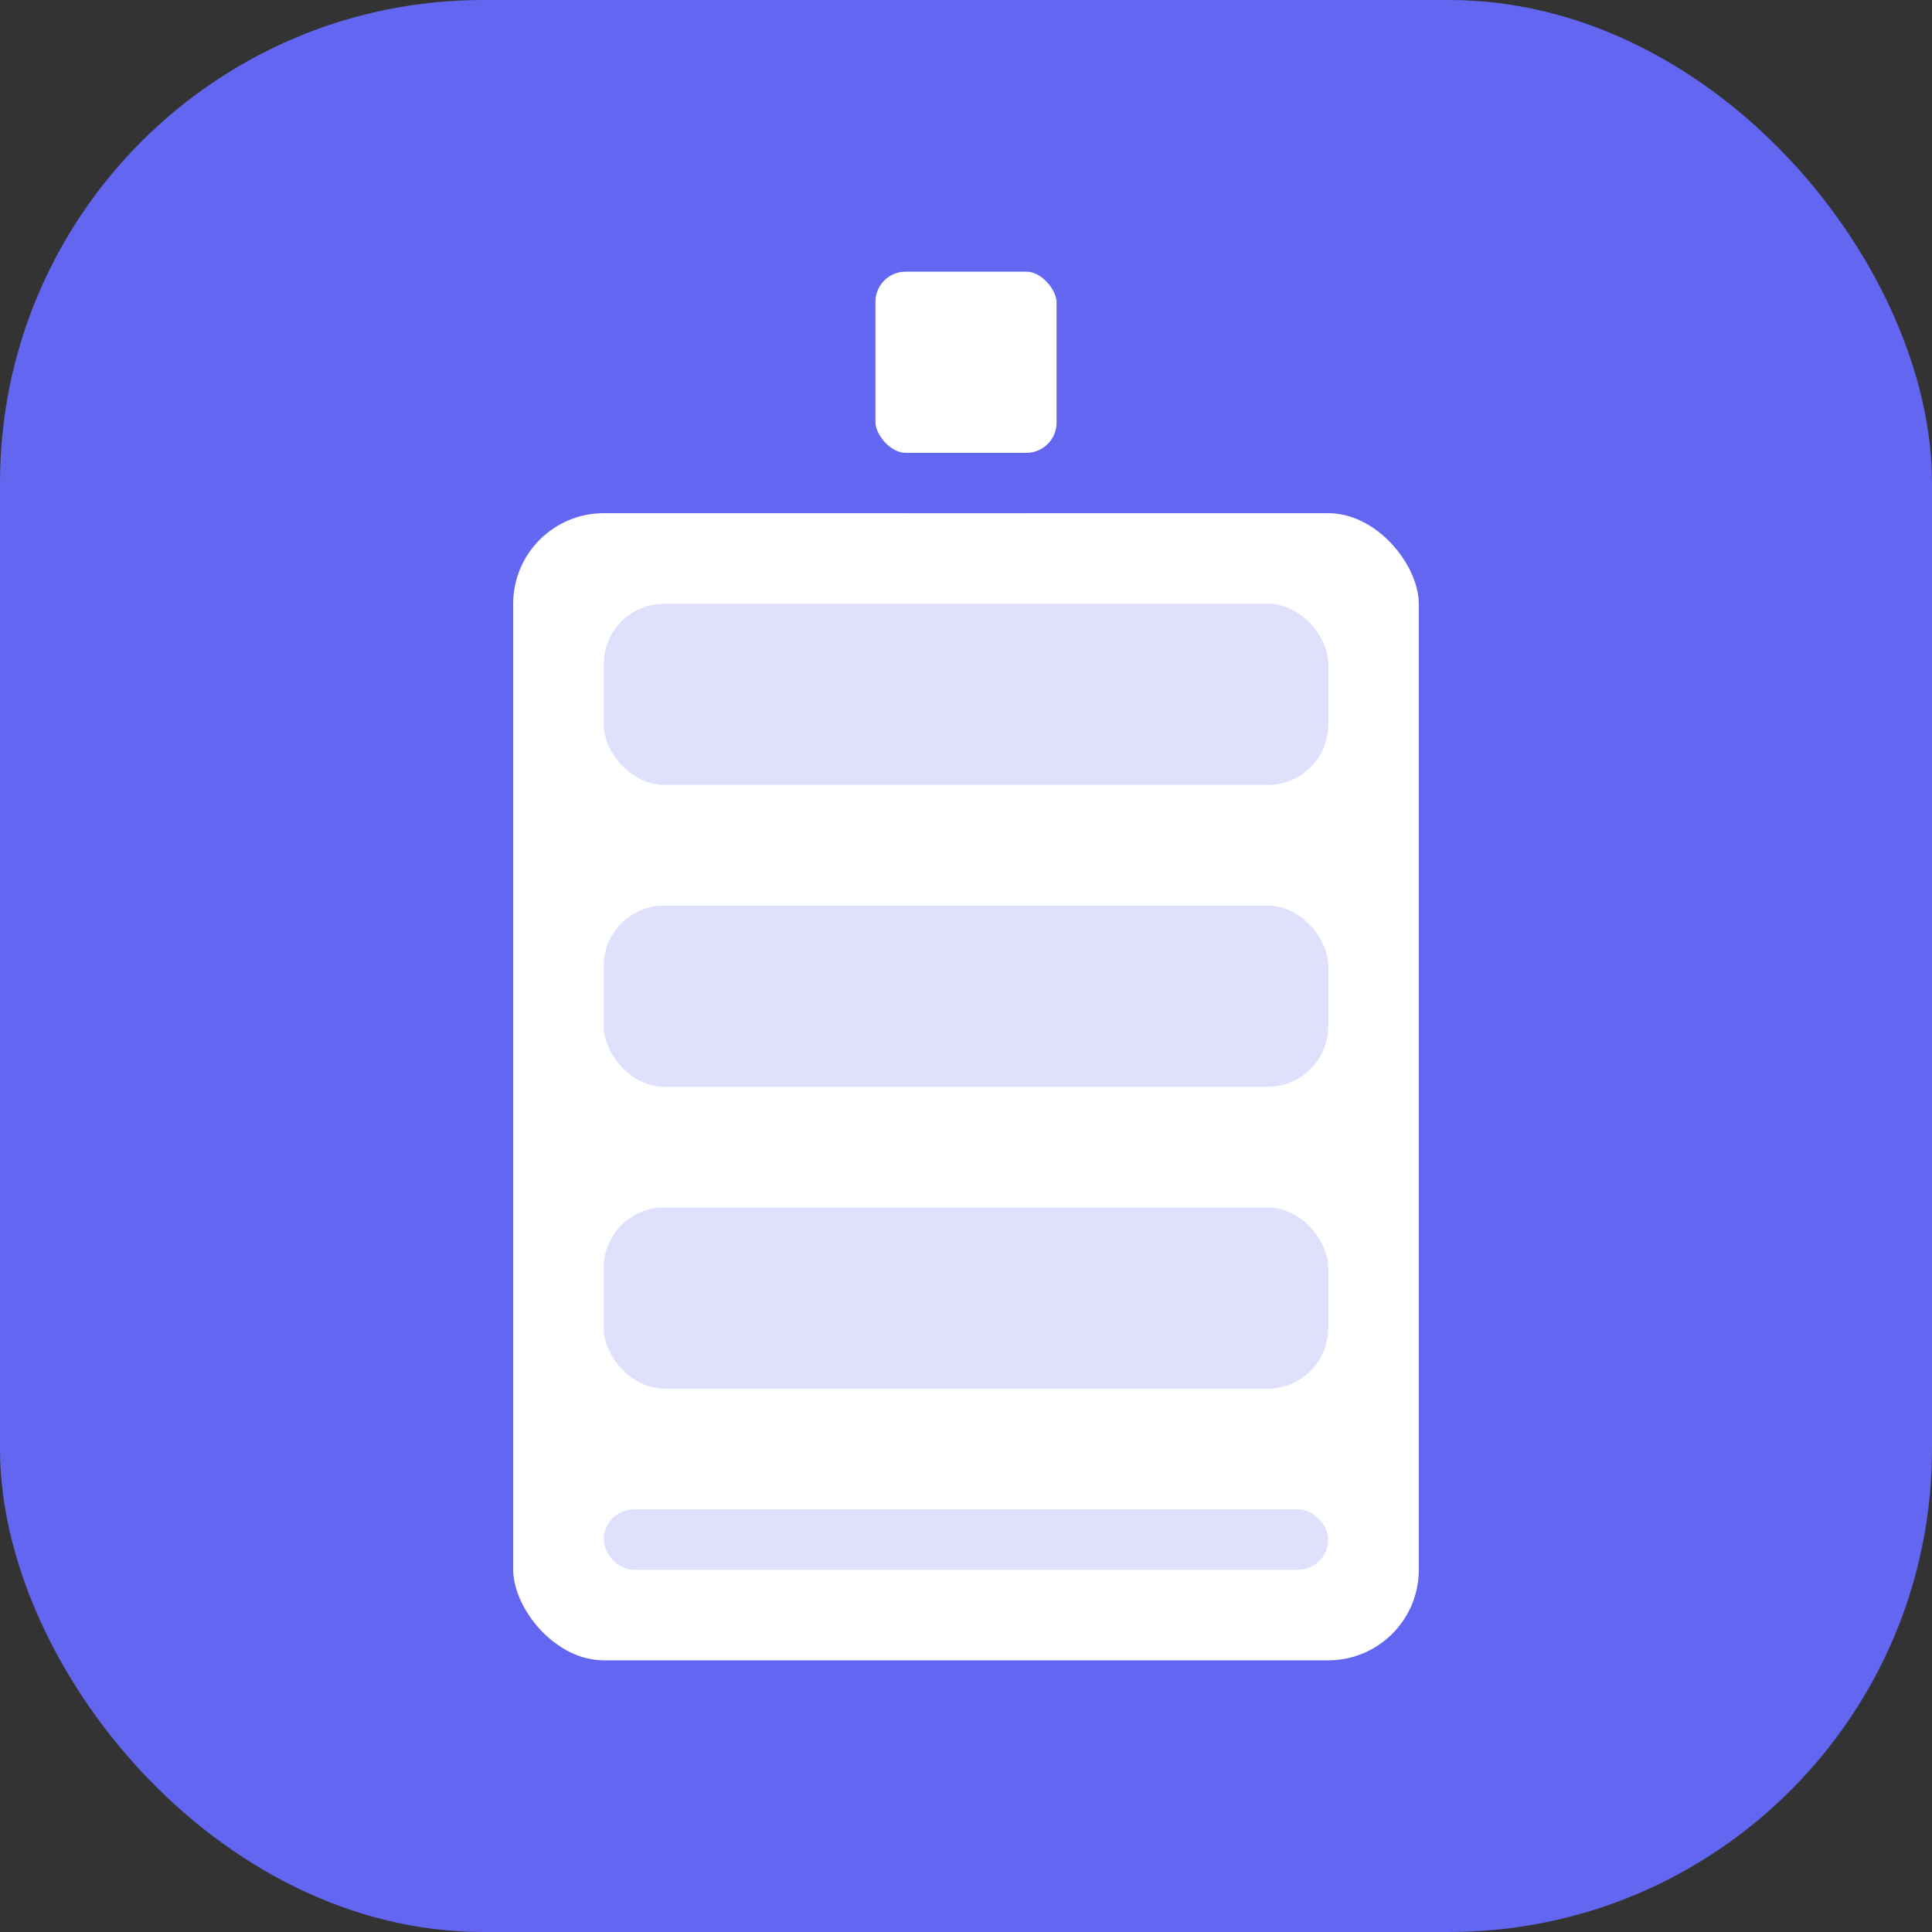
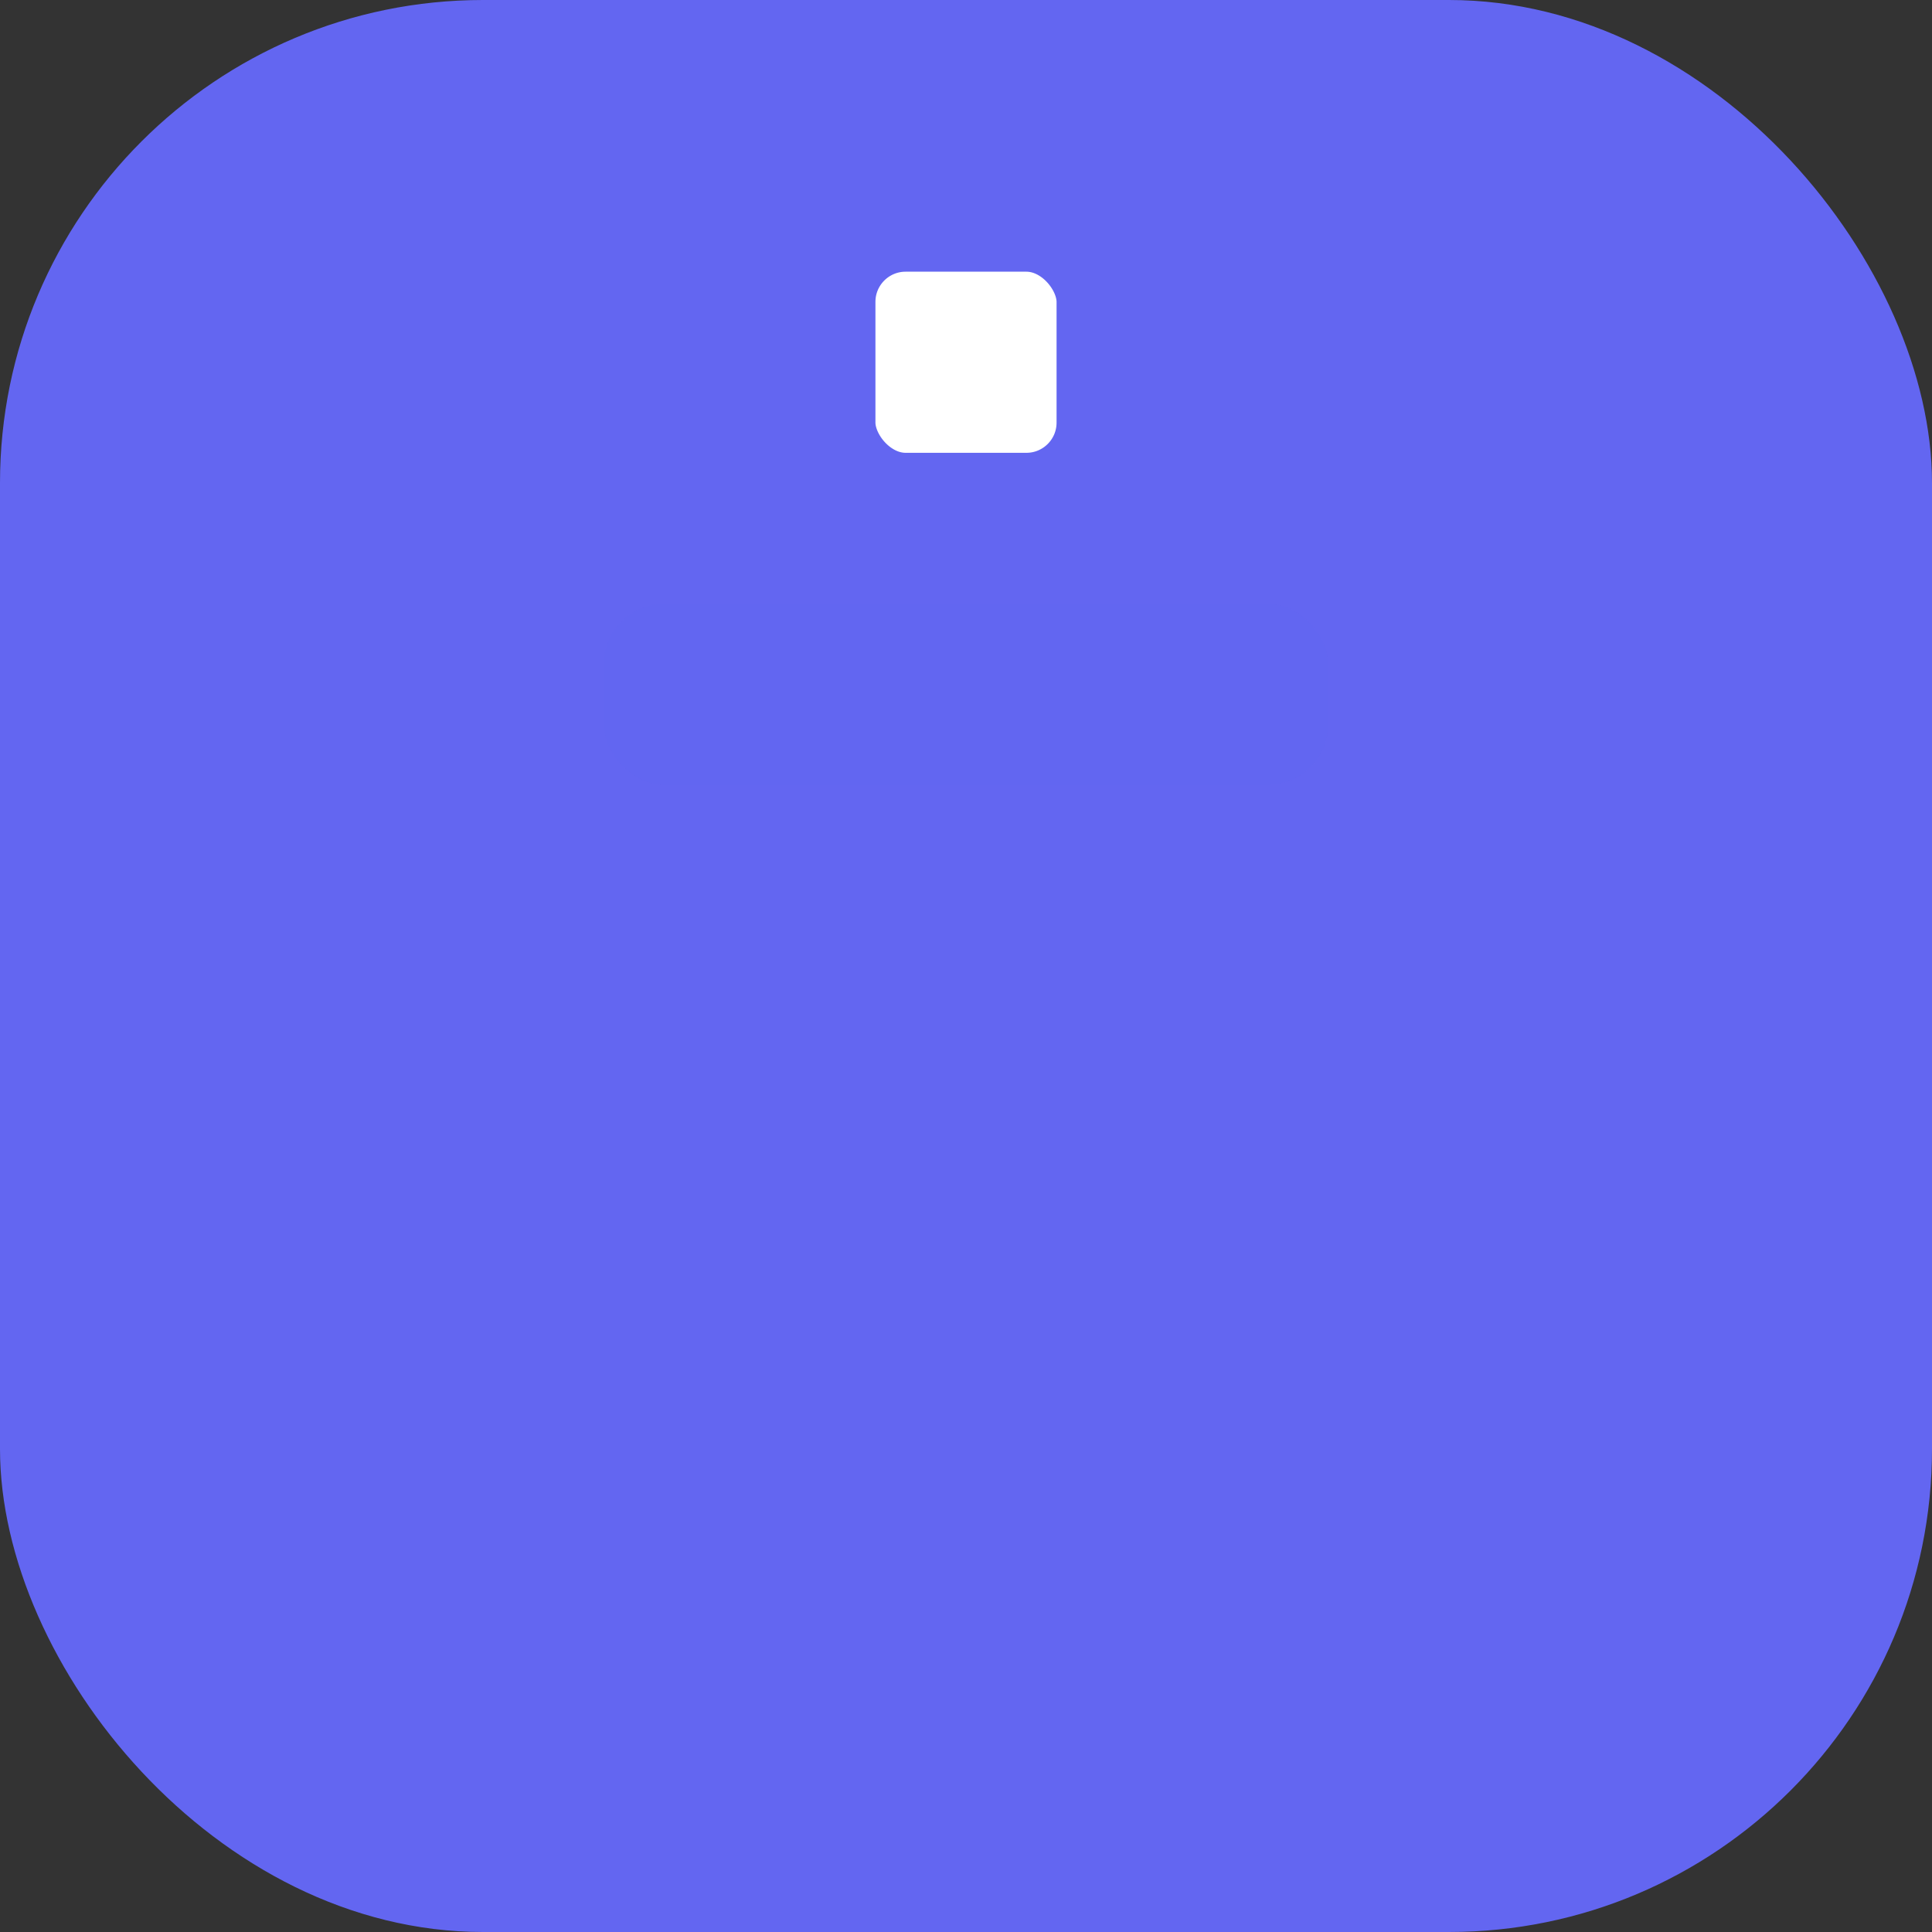
<svg xmlns="http://www.w3.org/2000/svg" viewBox="0 0 64 64" width="64" height="64">
  <rect x="0" y="0" width="64" height="64" fill="#333333" stroke="none" />
  <rect width="64" height="64" rx="16" fill="#6366f1" />
  <g>
-     <rect x="16" y="16" width="32" height="40" rx="4" fill="#fff" stroke="#6366f1" stroke-width="2" />
    <rect x="20" y="20" width="24" height="6" rx="2" fill="#6366f1" opacity=".2" />
-     <rect x="20" y="30" width="24" height="6" rx="2" fill="#6366f1" opacity=".2" />
-     <rect x="20" y="40" width="24" height="6" rx="2" fill="#6366f1" opacity=".2" />
-     <rect x="20" y="50" width="24" height="2" rx="1" fill="#6366f1" opacity=".2" />
    <rect x="28" y="8" width="8" height="8" rx="2" fill="#fff" stroke="#6366f1" stroke-width="2" />
  </g>
</svg>